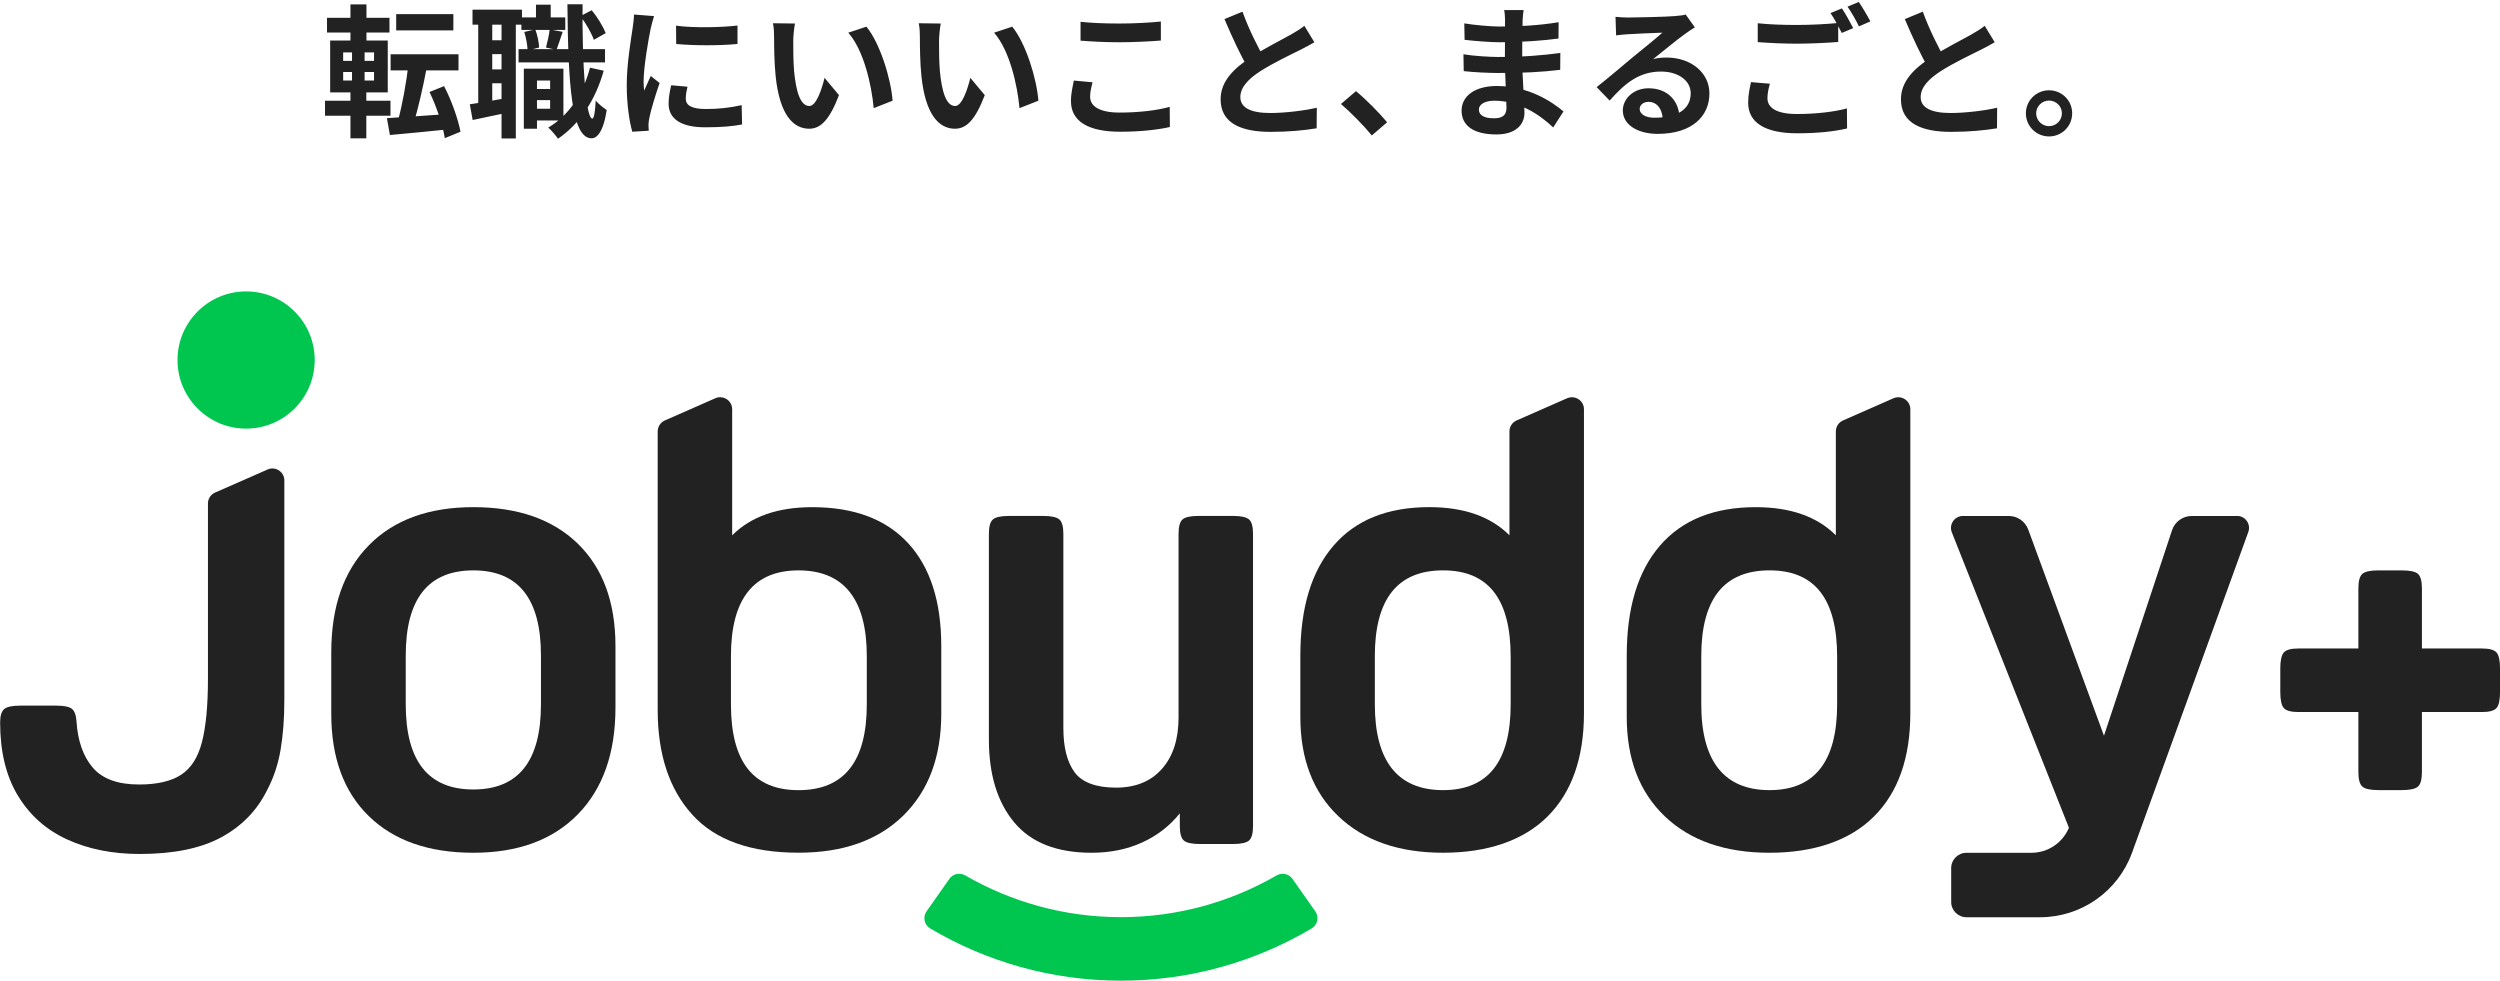
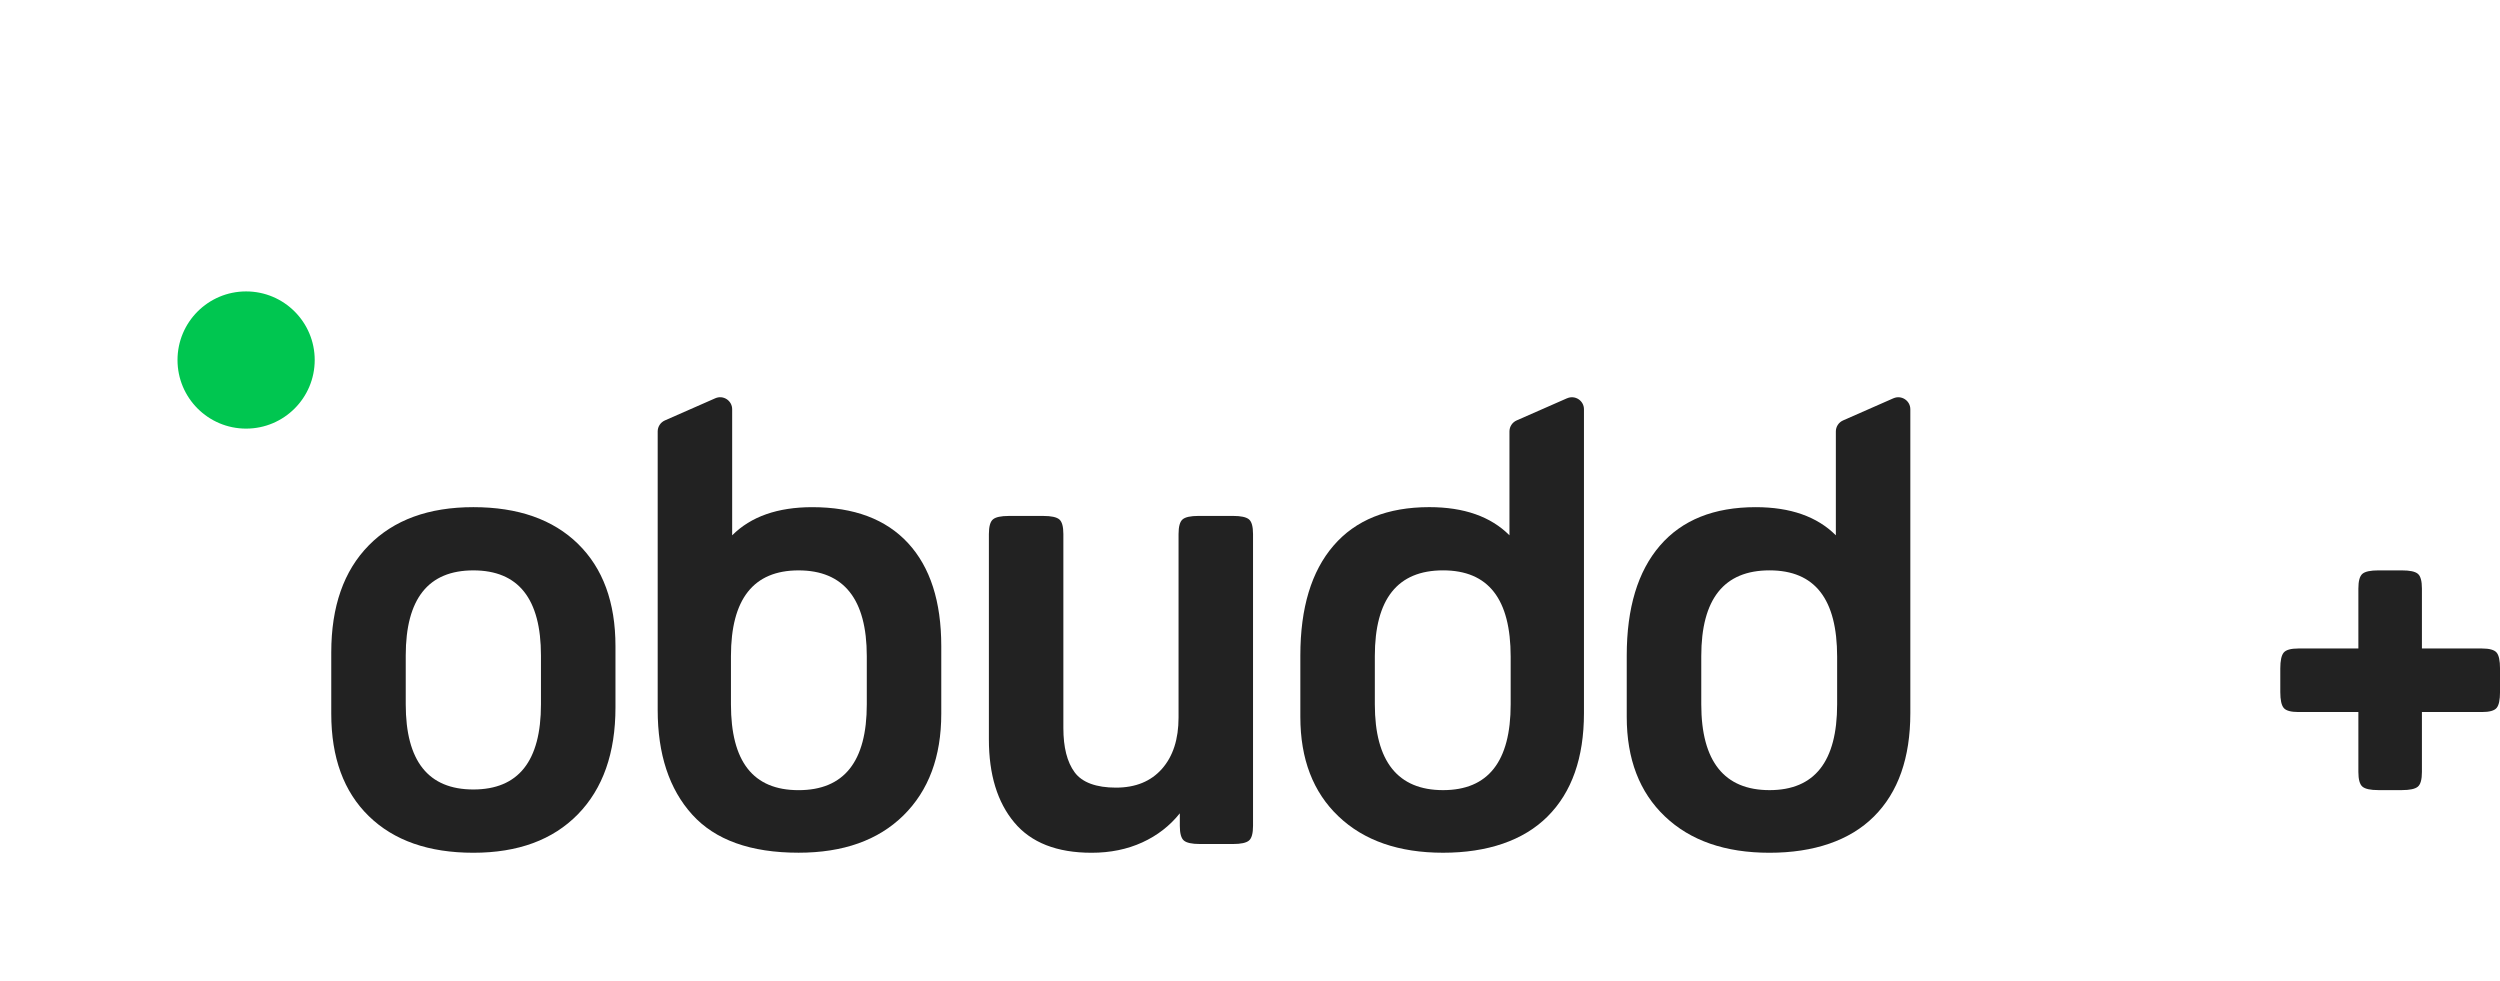
<svg xmlns="http://www.w3.org/2000/svg" width="400" height="157" viewBox="0 0 400 157" fill="none">
-   <path d="M63.39 2.256H72.538V4.863H63.39V2.256ZM62.498 8.682H73.361V11.266H62.498V8.682ZM65.357 10.123L68.307 10.648C67.713 13.873 66.866 17.532 66.135 19.887L63.665 19.339C64.351 16.892 65.06 13.027 65.357 10.123ZM61.904 18.904C64.419 18.744 68.33 18.492 72.035 18.218V20.665C68.65 21.031 65.06 21.351 62.384 21.603L61.904 18.904ZM68.719 14.719L71.051 13.781C72.263 16.091 73.293 19.064 73.681 21.077L71.166 22.106C70.868 20.093 69.839 17.029 68.719 14.719ZM52.322 2.85H62.316V5.206H52.322V2.85ZM52.002 16.114H62.476V18.515H52.002V16.114ZM56.072 0.701H58.634V7.378H56.072V0.701ZM56.324 7.378H58.336V13.736H58.611V22.129H56.072V13.736H56.324V7.378ZM54.906 11.518V12.89H59.846V11.518H54.906ZM54.906 8.384V9.734H59.846V8.384H54.906ZM52.825 6.486H62.041V14.788H52.825V6.486ZM84.841 14.239H88.958V16.023H84.841V14.239ZM83.423 2.782H90.444V4.794H83.423V2.782ZM82.966 7.858H96.802V9.985H82.966V7.858ZM85.436 10.992H90.147V19.27H85.436V17.395H88.02V12.89H85.436V10.992ZM83.812 10.992H85.916V20.596H83.812V10.992ZM85.756 0.746H88.112V4.131H85.756V0.746ZM94.4 10.831L96.596 11.312C95.247 16.091 92.731 19.842 89.278 22.197C88.981 21.74 88.203 20.825 87.723 20.413C91.039 18.447 93.28 15.062 94.4 10.831ZM83.881 5.114L85.642 4.703C85.985 5.594 86.236 6.806 86.259 7.607L84.407 8.064C84.407 7.287 84.178 6.052 83.881 5.114ZM92.868 2.576L94.675 1.638C95.612 2.759 96.504 4.268 96.916 5.297L95.018 6.372C94.652 5.32 93.737 3.719 92.868 2.576ZM87.951 4.703L90.032 5.091C89.667 6.143 89.324 7.218 89.049 7.973L87.357 7.607C87.585 6.761 87.86 5.549 87.951 4.703ZM75.602 1.547H83.515V3.948H75.602V1.547ZM77.592 6.441H81.594V8.659H77.592V6.441ZM77.592 11.106H81.594V13.324H77.592V11.106ZM76.517 2.85H78.758V17.212H76.517V2.85ZM80.245 2.827H82.531V22.151H80.245V2.827ZM75.168 16.686C76.791 16.457 79.147 16.023 81.502 15.611L81.685 17.921C79.581 18.378 77.409 18.835 75.625 19.201L75.168 16.686ZM90.787 0.678H93.211C93.12 10.351 93.737 18.927 94.766 18.973C95.041 18.973 95.224 17.898 95.315 16.068C95.704 16.617 96.687 17.349 97.076 17.601C96.504 21.328 95.407 22.151 94.629 22.129C91.427 22.083 90.901 13.393 90.787 0.678ZM108.167 4.108C110.98 4.497 115.554 4.382 118.001 4.085V7.035C115.211 7.31 111.049 7.31 108.19 7.035L108.167 4.108ZM109.997 13.873C109.814 14.65 109.723 15.199 109.723 15.794C109.723 16.823 110.614 17.441 112.947 17.441C114.982 17.441 116.675 17.258 118.664 16.823L118.733 19.91C117.246 20.208 115.394 20.368 112.81 20.368C108.876 20.368 106.978 18.95 106.978 16.617C106.978 15.702 107.115 14.811 107.39 13.644L109.997 13.873ZM104.646 2.576C104.486 3.056 104.188 4.222 104.097 4.634C103.777 6.143 102.976 10.717 102.976 13.004C102.976 13.461 102.999 14.033 103.068 14.49C103.411 13.713 103.777 12.935 104.12 12.158L105.538 13.278C104.874 15.199 104.12 17.669 103.891 18.881C103.822 19.224 103.754 19.727 103.754 19.956C103.777 20.208 103.777 20.596 103.8 20.916L101.17 21.077C100.712 19.521 100.278 16.732 100.278 13.621C100.278 10.168 100.964 6.326 101.215 4.542C101.307 3.925 101.421 3.056 101.444 2.324L104.646 2.576ZM127.194 3.765C127.034 4.565 126.92 5.915 126.92 6.555C126.92 8.041 126.92 9.734 127.057 11.403C127.377 14.696 128.063 16.96 129.504 16.96C130.602 16.96 131.494 14.262 131.928 12.455L134.238 15.222C132.706 19.224 131.288 20.596 129.458 20.596C126.92 20.596 124.747 18.355 124.107 12.226C123.878 10.123 123.855 7.424 123.855 6.029C123.855 5.411 123.833 4.428 123.673 3.719L127.194 3.765ZM138.629 4.268C140.801 6.898 142.562 12.615 142.814 16.114L139.795 17.303C139.452 13.598 138.217 8.064 135.724 5.229L138.629 4.268ZM150.521 3.765C150.36 4.565 150.246 5.915 150.246 6.555C150.246 8.041 150.246 9.734 150.383 11.403C150.703 14.696 151.39 16.96 152.83 16.96C153.928 16.96 154.82 14.262 155.254 12.455L157.564 15.222C156.032 19.224 154.614 20.596 152.785 20.596C150.246 20.596 148.074 18.355 147.433 12.226C147.205 10.123 147.182 7.424 147.182 6.029C147.182 5.411 147.159 4.428 146.999 3.719L150.521 3.765ZM161.955 4.268C164.127 6.898 165.888 12.615 166.14 16.114L163.121 17.303C162.778 13.598 161.543 8.064 159.051 5.229L161.955 4.268ZM172.886 3.49C174.578 3.673 176.705 3.765 179.129 3.765C181.371 3.765 184 3.628 185.738 3.445V6.486C184.138 6.624 181.325 6.761 179.129 6.761C176.751 6.761 174.761 6.646 172.886 6.509V3.49ZM174.807 13.164C174.601 13.987 174.418 14.719 174.418 15.497C174.418 16.937 175.836 18.012 179.129 18.012C182.194 18.012 185.121 17.669 187.156 17.097L187.179 20.322C185.167 20.779 182.422 21.077 179.221 21.077C174.007 21.077 171.354 19.339 171.354 16.183C171.354 14.879 171.651 13.759 171.811 12.89L174.807 13.164ZM210.3 6.761C209.591 7.172 208.859 7.584 208.013 7.996C206.595 8.705 203.736 10.054 201.632 11.403C199.734 12.638 198.454 13.964 198.454 15.542C198.454 17.189 200.054 18.081 203.233 18.081C205.566 18.081 208.653 17.715 210.688 17.235L210.665 20.528C208.699 20.848 206.298 21.099 203.325 21.099C198.751 21.099 195.298 19.819 195.298 15.885C195.298 12.981 197.424 10.946 200.146 9.162C202.318 7.721 205.2 6.303 206.595 5.503C207.464 5 208.104 4.611 208.699 4.131L210.3 6.761ZM198.797 1.867C199.894 4.908 201.335 7.653 202.41 9.574L199.803 11.083C198.545 9.002 197.173 6.006 195.915 3.056L198.797 1.867ZM219.492 21.671C218.097 19.979 216.153 18.012 214.552 16.64L216.954 14.582C218.577 15.908 220.773 18.149 221.939 19.567L219.492 21.671ZM243.779 1.615C243.71 2.073 243.641 2.644 243.619 3.239C243.573 4.405 243.55 7.653 243.55 9.574C243.55 12.089 243.916 16.228 243.916 18.035C243.916 20.002 242.429 21.511 239.434 21.511C235.775 21.511 233.854 20.116 233.854 17.692C233.854 15.382 235.98 13.759 239.479 13.759C244.51 13.759 248.261 16.228 250.159 17.829L248.512 20.391C246.34 18.332 243.024 16.114 239.113 16.114C237.513 16.114 236.621 16.732 236.621 17.532C236.621 18.401 237.421 18.927 238.999 18.927C240.211 18.927 241.034 18.584 241.034 17.258C241.034 15.885 240.783 11.792 240.783 9.574C240.783 7.378 240.806 4.474 240.806 3.17C240.806 2.759 240.76 2.05 240.668 1.615H243.779ZM234.288 3.742C235.912 4.016 238.542 4.245 239.937 4.245C243.047 4.245 246.043 4.085 249.381 3.559L249.359 6.166C247.026 6.486 243.39 6.761 239.96 6.761C238.496 6.761 235.843 6.555 234.334 6.372L234.288 3.742ZM234.151 8.682C235.66 8.956 238.45 9.116 239.662 9.116C243.893 9.116 246.843 8.842 249.656 8.476L249.633 11.174C246.477 11.54 243.984 11.678 239.639 11.678C238.29 11.678 235.706 11.563 234.197 11.38L234.151 8.682ZM258.483 2.69C259.124 2.759 259.901 2.804 260.541 2.804C261.776 2.804 266.647 2.69 267.951 2.576C268.911 2.507 269.437 2.416 269.712 2.324L271.175 4.382C270.649 4.725 270.101 5.046 269.598 5.434C268.363 6.303 265.961 8.316 264.498 9.459C265.275 9.253 265.961 9.208 266.67 9.208C270.558 9.208 273.508 11.632 273.508 14.948C273.508 18.561 270.764 21.42 265.23 21.42C262.051 21.42 259.65 19.979 259.65 17.669C259.65 15.817 261.342 14.124 263.766 14.124C266.899 14.124 268.637 16.228 268.706 18.744L266.03 19.087C265.984 17.441 265.115 16.297 263.766 16.297C262.92 16.297 262.348 16.823 262.348 17.418C262.348 18.264 263.286 18.835 264.681 18.835C268.546 18.835 270.512 17.372 270.512 14.925C270.512 12.844 268.454 11.449 265.778 11.449C262.257 11.449 259.993 13.324 257.546 16.091L255.465 13.942C257.088 12.661 259.855 10.328 261.182 9.208C262.462 8.156 264.864 6.235 265.984 5.229C264.818 5.274 261.662 5.389 260.427 5.48C259.81 5.526 259.101 5.572 258.575 5.663L258.483 2.69ZM281.238 3.719C282.93 3.902 285.08 3.994 287.481 3.994C289.722 3.994 292.352 3.856 294.113 3.673V6.715C292.512 6.852 289.676 6.989 287.504 6.989C285.103 6.989 283.113 6.875 281.238 6.738V3.719ZM283.182 13.393C282.953 14.216 282.793 14.948 282.793 15.725C282.793 17.189 284.165 18.241 287.481 18.241C290.568 18.241 293.473 17.898 295.508 17.349L295.531 20.551C293.541 21.031 290.797 21.328 287.572 21.328C282.335 21.328 279.706 19.567 279.706 16.434C279.706 15.108 279.98 13.987 280.163 13.141L283.182 13.393ZM294.707 1.341C295.279 2.187 296.08 3.651 296.514 4.497L294.685 5.274C294.204 4.337 293.495 2.965 292.878 2.095L294.707 1.341ZM297.406 0.312C298.001 1.181 298.847 2.621 299.258 3.422L297.429 4.222C296.971 3.262 296.217 1.935 295.599 1.066L297.406 0.312ZM319.154 6.761C318.445 7.172 317.713 7.584 316.867 7.996C315.449 8.705 312.591 10.054 310.487 11.403C308.589 12.638 307.308 13.964 307.308 15.542C307.308 17.189 308.909 18.081 312.088 18.081C314.42 18.081 317.508 17.715 319.543 17.235L319.52 20.528C317.553 20.848 315.152 21.099 312.179 21.099C307.605 21.099 304.152 19.819 304.152 15.885C304.152 12.981 306.279 10.946 309 9.162C311.173 7.721 314.054 6.303 315.449 5.503C316.318 5 316.959 4.611 317.553 4.131L319.154 6.761ZM307.651 1.867C308.749 4.908 310.19 7.653 311.264 9.574L308.657 11.083C307.4 9.002 306.028 6.006 304.77 3.056L307.651 1.867ZM327.844 14.445C329.903 14.445 331.549 16.091 331.549 18.127C331.549 20.185 329.903 21.831 327.844 21.831C325.809 21.831 324.14 20.185 324.14 18.127C324.14 16.091 325.809 14.445 327.844 14.445ZM327.844 20.185C328.988 20.185 329.903 19.27 329.903 18.127C329.903 17.006 328.988 16.091 327.844 16.091C326.724 16.091 325.786 17.006 325.786 18.127C325.786 19.27 326.724 20.185 327.844 20.185Z" fill="#222222" />
  <g clip-path="url(#clip0_34_488)">
-     <path d="M179.352 146.743C170.288 146.743 161.784 144.31 154.446 140.072C153.581 139.572 152.486 139.79 151.91 140.608L148.251 145.806C147.617 146.707 147.867 147.977 148.815 148.54C157.772 153.846 168.208 156.906 179.348 156.906C190.487 156.906 200.924 153.846 209.88 148.54C210.829 147.977 211.079 146.707 210.444 145.806L206.785 140.608C206.21 139.79 205.114 139.572 204.249 140.072C196.912 144.31 188.411 146.743 179.344 146.743H179.352Z" fill="#00C650" />
-     <path d="M42.8 75.126L34.414 78.812C33.76 79.102 33.323 79.725 33.272 80.428V108.591C33.272 112.869 32.954 116.238 32.319 118.711C31.684 121.183 30.565 122.933 28.966 123.969C27.363 125.004 25.125 125.52 22.255 125.52C18.851 125.52 16.378 124.619 14.842 122.818C13.307 121.016 12.438 118.544 12.239 115.405C12.172 114.401 11.922 113.738 11.489 113.401C11.053 113.072 10.235 112.901 9.037 112.901H3.227C1.957 112.901 1.104 113.083 0.671 113.452C0.235 113.818 0.021 114.536 0.021 115.603C0.021 120.278 0.973 124.183 2.874 127.322C4.779 130.461 7.414 132.798 10.787 134.334C14.16 135.866 18.013 136.636 22.355 136.636C27.764 136.636 32.105 135.747 35.379 133.981C38.649 132.211 41.085 129.723 42.688 126.516C43.756 124.516 44.494 122.326 44.895 119.957C45.296 117.588 45.494 114.964 45.494 112.091V76.745C45.407 75.431 44.03 74.578 42.804 75.118L42.8 75.126Z" fill="#222222" />
    <path d="M92.467 87.003C88.459 83.098 82.883 81.145 75.736 81.145C68.589 81.145 63.018 83.181 59.01 87.253C55.002 91.328 53.002 97.035 53.002 104.384V114.202C53.002 121.214 55.002 126.675 59.01 130.58C63.018 134.488 68.589 136.441 75.736 136.441C82.883 136.441 88.459 134.385 92.467 130.282C96.471 126.175 98.475 120.48 98.475 113.202V103.384C98.475 96.372 96.471 90.912 92.467 87.007V87.003ZM86.554 112.694C86.554 121.778 82.947 126.317 75.736 126.317C68.526 126.317 64.918 121.778 64.918 112.694V104.884C64.918 95.805 68.526 91.261 75.736 91.261C82.947 91.261 86.554 95.805 86.554 104.884V112.694Z" fill="#222222" />
    <path d="M199.835 83.099C199.398 82.734 198.549 82.547 197.283 82.547H191.771C190.501 82.547 189.652 82.73 189.219 83.099C188.783 83.464 188.568 84.25 188.568 85.452V114.802C188.568 118.274 187.683 121.013 185.914 123.017C184.144 125.021 181.687 126.021 178.552 126.021C175.417 126.021 173.143 125.203 171.941 123.568C170.739 121.933 170.139 119.58 170.139 116.508V85.456C170.139 84.254 169.925 83.472 169.488 83.103C169.052 82.738 168.203 82.551 166.937 82.551H161.425C160.155 82.551 159.306 82.734 158.873 83.103C158.437 83.468 158.222 84.254 158.222 85.456V118.31C158.222 123.921 159.575 128.346 162.278 131.584C164.98 134.826 169.108 136.442 174.651 136.442C177.651 136.442 180.358 135.886 182.763 134.787C185.168 133.688 187.172 132.132 188.771 130.132V132.132C188.771 133.334 188.985 134.12 189.422 134.489C189.854 134.854 190.707 135.041 191.973 135.041H197.283C198.549 135.041 199.398 134.858 199.835 134.489C200.271 134.124 200.485 133.334 200.485 132.132V85.452C200.485 84.25 200.271 83.468 199.835 83.099Z" fill="#222222" />
-     <path d="M357.93 82.547C359.259 82.547 360.184 83.865 359.731 85.115L341.124 136.442C338.878 142.632 332.996 146.759 326.409 146.759H314.631C313.282 146.759 312.19 145.664 312.19 144.319V138.886C312.19 137.537 313.286 136.446 314.631 136.446H325.024C327.651 136.446 330.016 134.866 331.028 132.441L312.293 85.174C311.793 83.916 312.722 82.555 314.075 82.555H321.397C322.794 82.555 324.04 83.424 324.52 84.734L336.635 117.715L347.525 84.837C347.977 83.476 349.247 82.555 350.683 82.555H357.926L357.93 82.547Z" fill="#222222" />
    <path d="M145.299 86.909C141.755 83.067 136.648 81.147 129.969 81.147C124.425 81.147 120.151 82.647 117.147 85.651V65.48C117.147 64.095 115.722 63.162 114.448 63.722L106.381 67.269C105.682 67.579 105.23 68.269 105.23 69.027V113.592C105.23 120.672 107.067 126.251 110.742 130.323C114.413 134.394 120.091 136.434 127.77 136.434C134.913 136.434 140.505 134.446 144.545 130.474C148.584 126.497 150.604 121.073 150.604 114.195V103.378C150.604 96.234 148.834 90.742 145.295 86.905L145.299 86.909ZM138.687 112.699C138.687 121.85 135.048 126.426 127.77 126.426C120.492 126.426 116.952 121.85 116.952 112.699V104.985C116.952 95.842 120.56 91.262 127.77 91.262C134.981 91.262 138.687 95.838 138.687 104.985V112.699Z" fill="#222222" />
    <path d="M250.731 63.721L242.66 67.269C241.961 67.578 241.513 68.269 241.513 69.027V85.646C238.509 82.642 234.231 81.142 228.691 81.142C222.008 81.142 216.901 83.194 213.365 87.301C209.821 91.408 208.055 97.266 208.055 104.881V114.699C208.055 121.441 210.091 126.755 214.167 130.624C218.238 134.501 223.818 136.438 230.893 136.438C237.969 136.438 243.751 134.501 247.624 130.624C251.493 126.755 253.434 121.243 253.434 114.096V65.483C253.434 64.098 252.009 63.166 250.735 63.725L250.731 63.721ZM241.707 112.695C241.707 121.846 238.1 126.421 230.889 126.421C223.679 126.421 219.973 121.846 219.973 112.695V104.98C219.973 95.837 223.611 91.258 230.889 91.258C238.167 91.258 241.707 95.869 241.707 105.083V112.695Z" fill="#222222" />
    <path d="M302.962 63.721H302.954L294.882 67.273C294.184 67.582 293.736 68.273 293.736 69.031V85.65C290.731 82.646 286.454 81.146 280.914 81.146C274.235 81.146 269.128 83.198 265.588 87.305C262.048 91.412 260.278 97.27 260.278 104.885V114.703C260.278 121.445 262.314 126.759 266.386 130.628C270.457 134.505 276.037 136.442 283.116 136.442C290.196 136.442 295.97 134.505 299.843 130.628C303.716 126.759 305.653 121.247 305.653 114.1V65.483C305.653 64.098 304.228 63.166 302.954 63.725L302.962 63.721ZM293.942 112.695C293.942 121.846 290.335 126.421 283.124 126.421C275.914 126.421 272.203 121.846 272.203 112.695V104.98C272.203 95.837 275.842 91.258 283.124 91.258C290.406 91.258 293.942 95.869 293.942 105.083V112.695Z" fill="#222222" />
    <path d="M39.377 68.579C45.44 68.579 50.354 63.664 50.354 57.602C50.354 51.54 45.44 46.626 39.377 46.626C33.315 46.626 28.401 51.54 28.401 57.602C28.401 63.664 33.315 68.579 39.377 68.579Z" fill="#00C650" />
    <path d="M380.542 91.261H384.304C385.574 91.261 386.423 91.44 386.856 91.809C387.293 92.174 387.507 92.956 387.507 94.162V123.516C387.507 124.718 387.293 125.5 386.856 125.865C386.423 126.234 385.574 126.417 384.304 126.417H380.542C379.276 126.417 378.427 126.234 377.991 125.865C377.558 125.5 377.34 124.718 377.34 123.516V94.162C377.34 92.956 377.558 92.174 377.991 91.809C378.427 91.44 379.276 91.261 380.542 91.261Z" fill="#222222" />
    <path d="M400.003 106.961V110.723C400.003 111.992 399.824 112.842 399.455 113.274C399.09 113.711 398.308 113.925 397.102 113.925H367.748C366.546 113.925 365.764 113.711 365.399 113.274C365.03 112.842 364.847 111.992 364.847 110.723V106.961C364.847 105.695 365.03 104.845 365.399 104.409C365.764 103.976 366.546 103.758 367.748 103.758H397.102C398.308 103.758 399.09 103.976 399.455 104.409C399.824 104.845 400.003 105.695 400.003 106.961Z" fill="#222222" />
  </g>
  <defs>
    <clipPath id="clip0_34_488">
      <rect width="400" height="110.281" fill="white" transform="translate(1.52588e-05 46.626)" />
    </clipPath>
  </defs>
</svg>